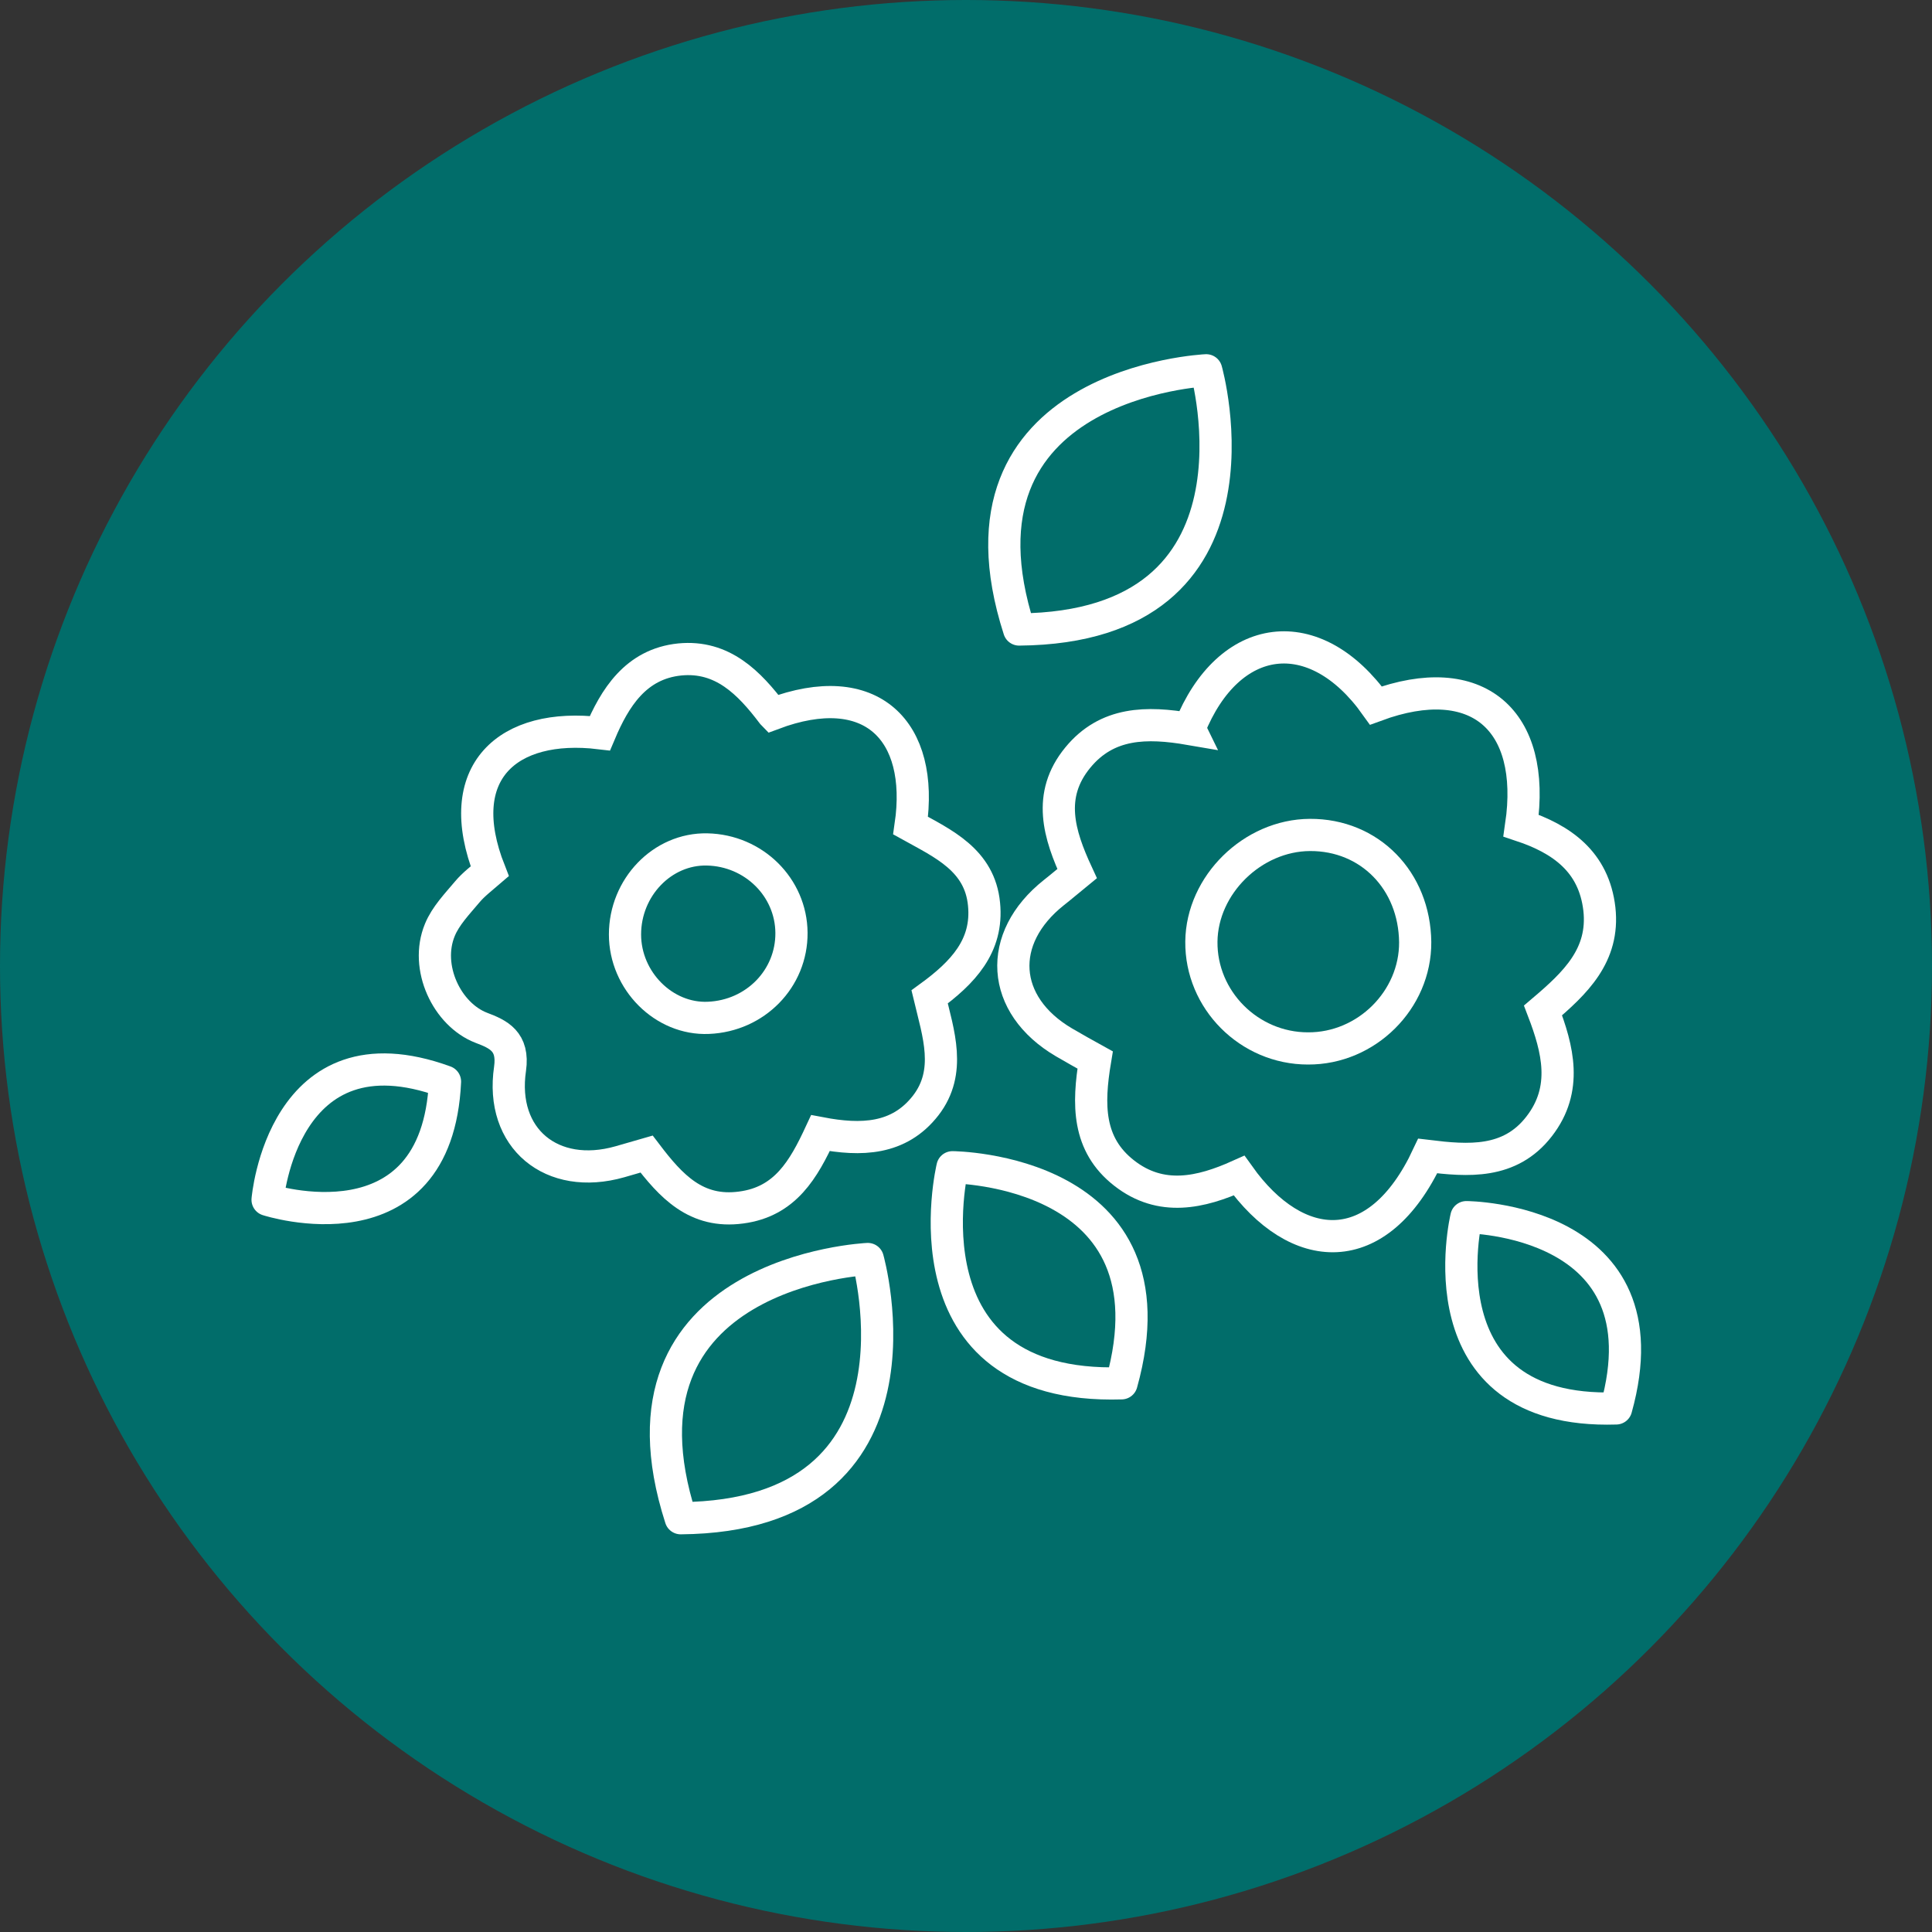
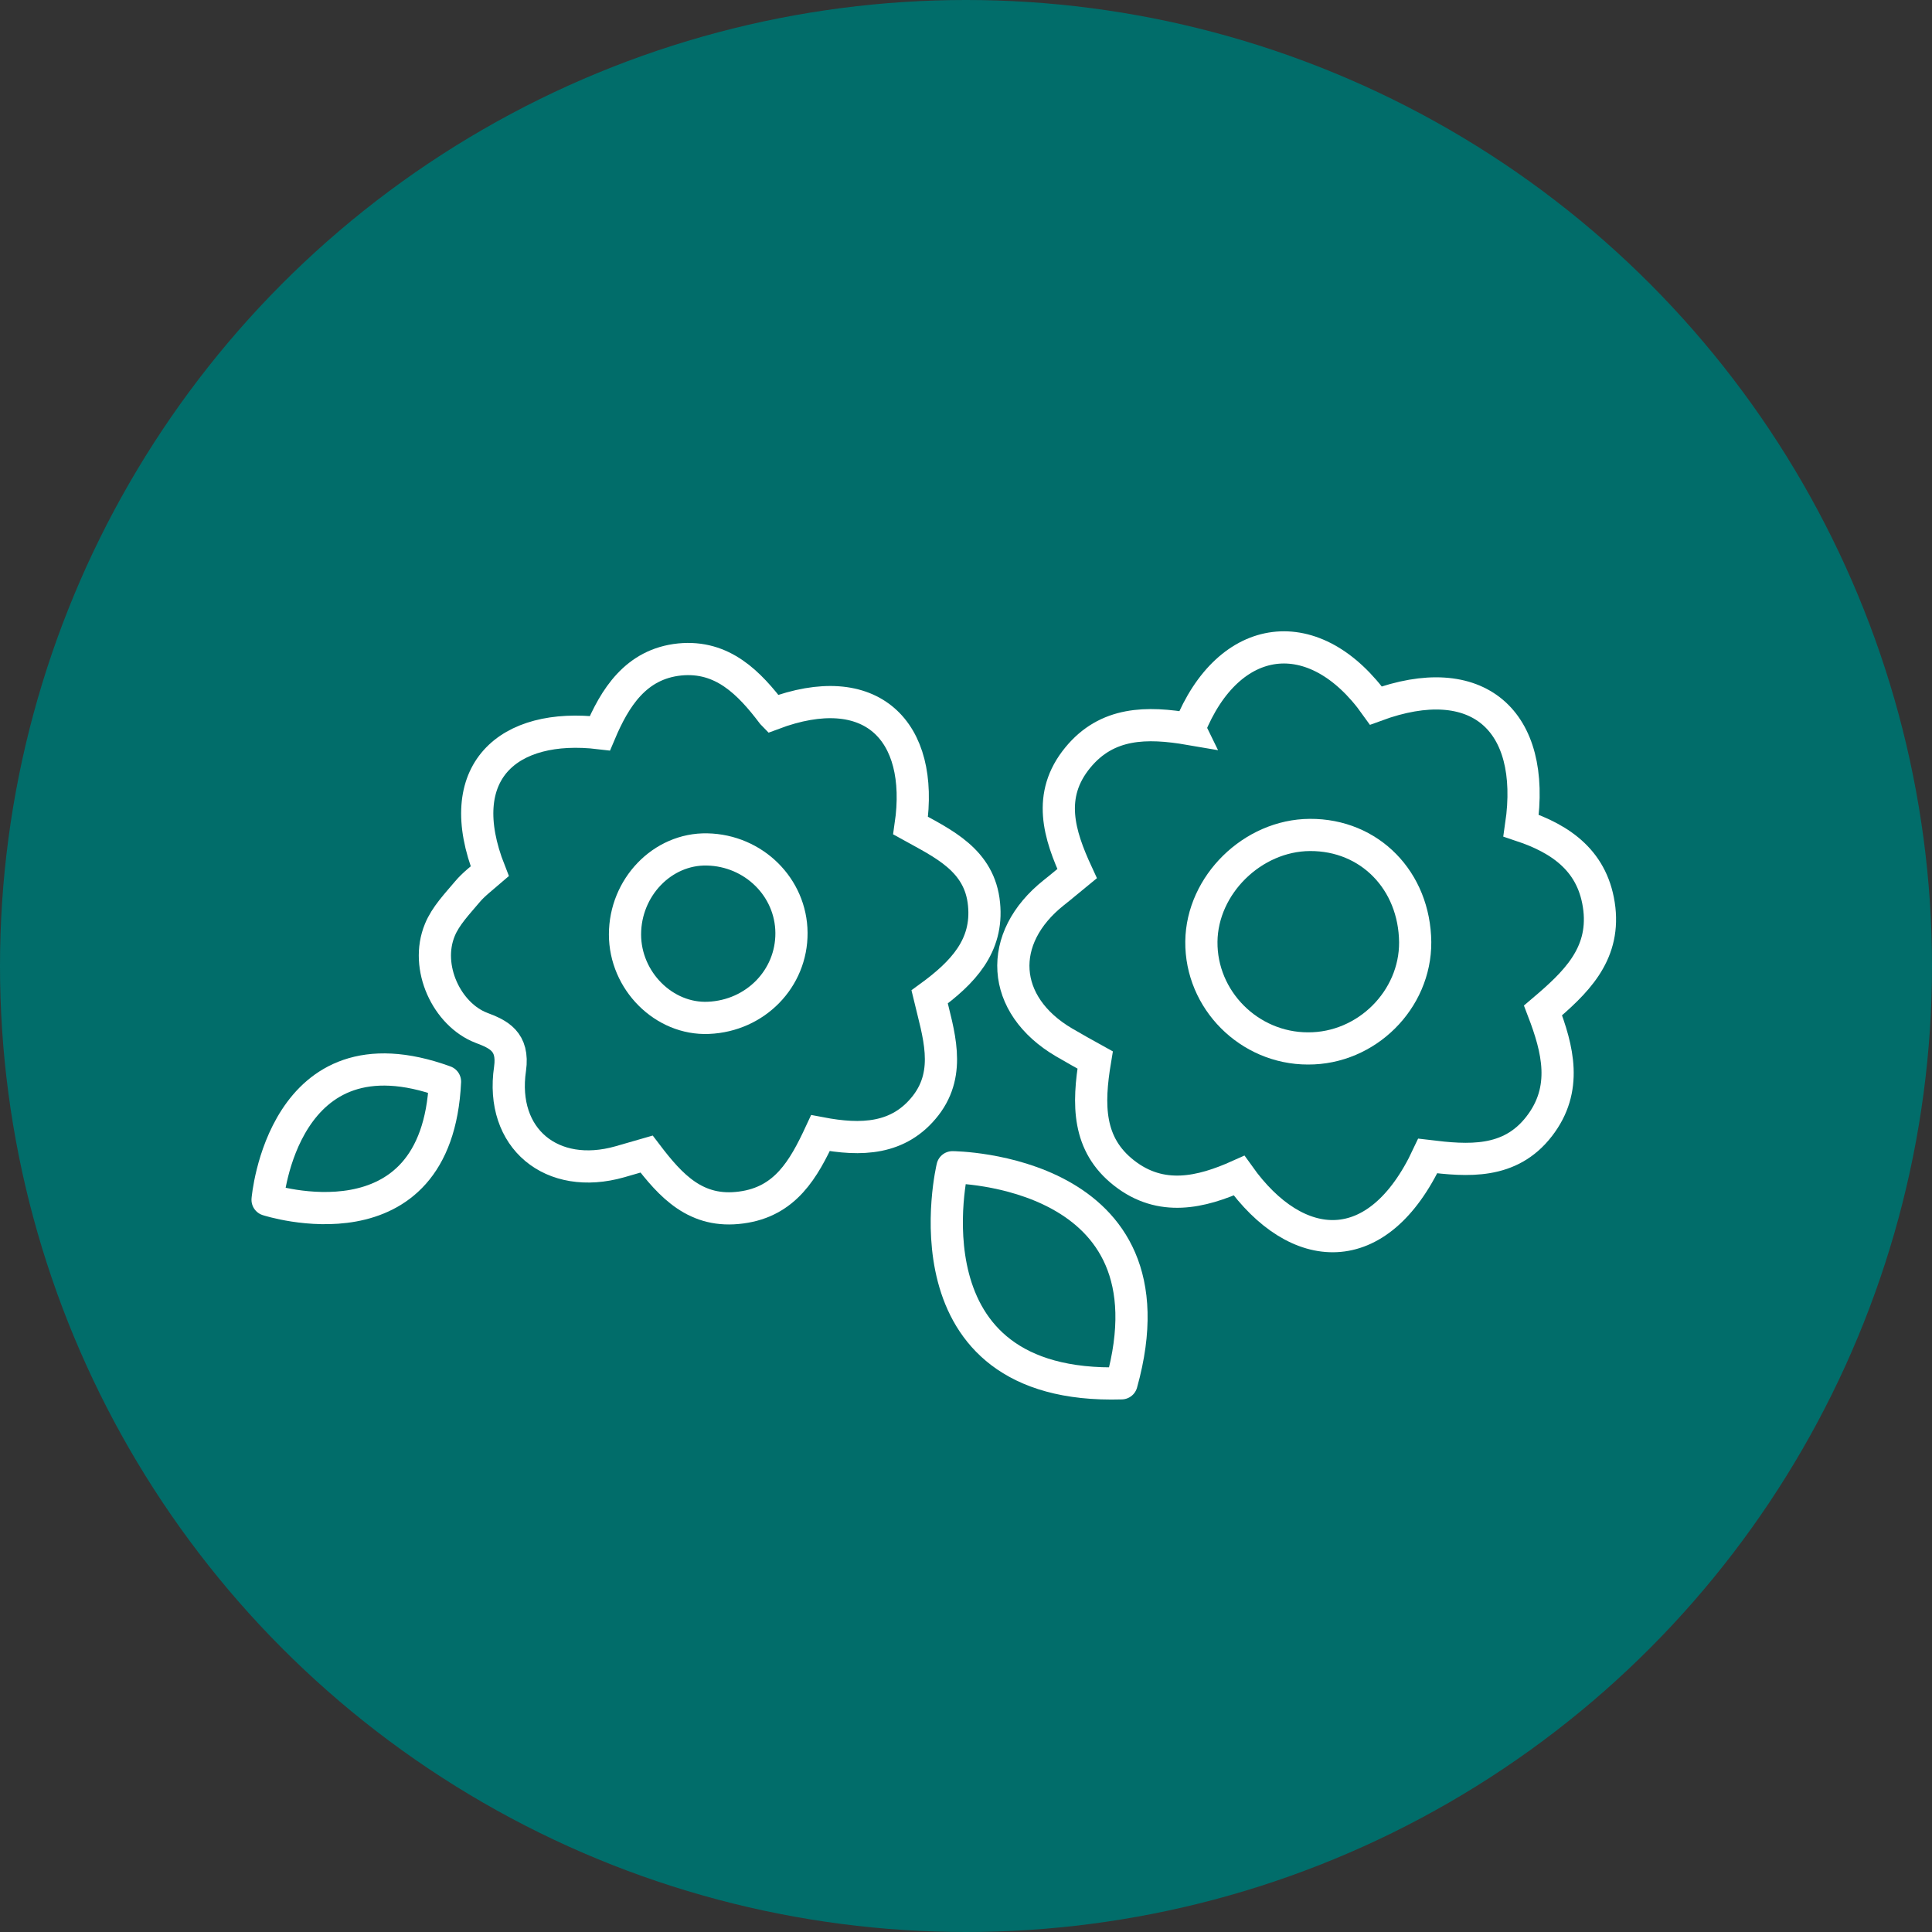
<svg xmlns="http://www.w3.org/2000/svg" id="_レイヤー_2" viewBox="0 0 60 60">
  <rect x="0" y="0" width="60" height="60" fill="#333333" stroke="none" />
  <defs>
    <style>.cls-1{stroke-linecap:round;stroke-linejoin:round;}.cls-1,.cls-2{fill:none;stroke:#fff;}.cls-3{fill:#016d6a;}.cls-2{stroke-miterlimit:10;}</style>
  </defs>
  <g id="artwork">
    <g>
      <circle class="cls-3" cx="30" cy="30" r="30" />
      <g>
        <path class="cls-2" d="M36.95,22.64c-1.34-.23-2.57-.22-3.48,.89-.96,1.17-.58,2.39-.02,3.6-.27,.22-.49,.41-.72,.59-1.79,1.42-1.66,3.49,.31,4.65,.33,.19,.66,.38,.97,.55-.23,1.38-.24,2.62,.9,3.51,1.15,.9,2.39,.61,3.57,.08,1.79,2.51,4.31,2.7,5.86-.61,1.24,.15,2.55,.26,3.46-.92,.9-1.16,.58-2.4,.12-3.6,1-.85,1.91-1.71,1.75-3.15-.17-1.47-1.17-2.17-2.43-2.59,.48-3.28-1.36-4.89-4.51-3.73-1.9-2.67-4.57-2.33-5.79,.71Z" />
        <path class="cls-2" d="M23.99,22.16c-.72-.95-1.55-1.81-2.88-1.68-1.37,.14-2.02,1.2-2.48,2.29-2.85-.34-4.64,1.2-3.42,4.29-.23,.2-.5,.4-.7,.64-.31,.37-.67,.74-.85,1.18-.48,1.16,.22,2.63,1.29,3.04,.53,.2,1.01,.42,.89,1.27-.32,2.17,1.3,3.49,3.41,2.89,.27-.08,.55-.16,.83-.24,.76,1,1.54,1.85,2.94,1.66,1.37-.18,1.94-1.19,2.46-2.31,1.26,.24,2.44,.21,3.27-.86,.81-1.05,.39-2.24,.12-3.37,1.03-.75,1.82-1.58,1.69-2.88-.13-1.37-1.27-1.88-2.28-2.44,.43-2.95-1.22-4.62-4.28-3.47Z" />
        <path class="cls-2" d="M40.68,25.93c1.86-.01,3.25,1.42,3.27,3.33,.01,1.79-1.51,3.31-3.33,3.3-1.83,0-3.33-1.51-3.31-3.32,.02-1.76,1.59-3.3,3.37-3.31Z" />
        <path class="cls-2" d="M24.58,28.97c.01,1.42-1.12,2.58-2.58,2.64-1.38,.06-2.59-1.15-2.59-2.59,0-1.46,1.16-2.67,2.55-2.64,1.45,.03,2.61,1.18,2.62,2.59Z" />
-         <path class="cls-1" d="M50.19,43.74c1.65-5.91-4.65-5.94-4.65-5.94,0,0-1.48,6.13,4.65,5.94Z" />
        <path class="cls-1" d="M34.83,42.96c1.86-6.67-5.25-6.71-5.25-6.71,0,0-1.67,6.92,5.25,6.71Z" />
-         <path class="cls-1" d="M21.14,47.15c8.07-.07,5.81-8.05,5.81-8.05,0,0-8.28,.37-5.81,8.05Z" />
-         <path class="cls-1" d="M31.65,19.55c8.07-.07,5.81-8.05,5.81-8.05,0,0-8.28,.37-5.81,8.05Z" />
        <path class="cls-1" d="M13.82,33.59c-5.05-1.84-5.51,3.67-5.51,3.67,0,0,5.26,1.71,5.51-3.67Z" />
      </g>
    </g>
  </g>
</svg>